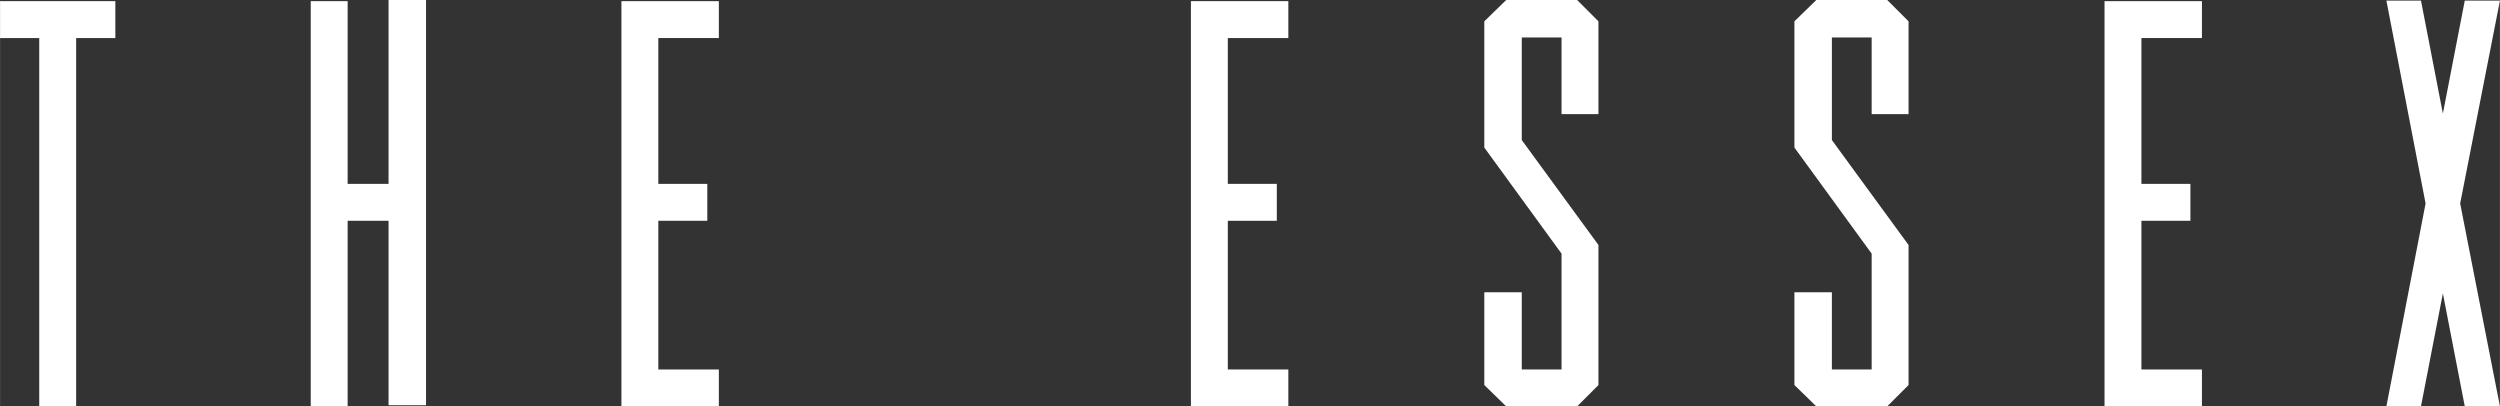
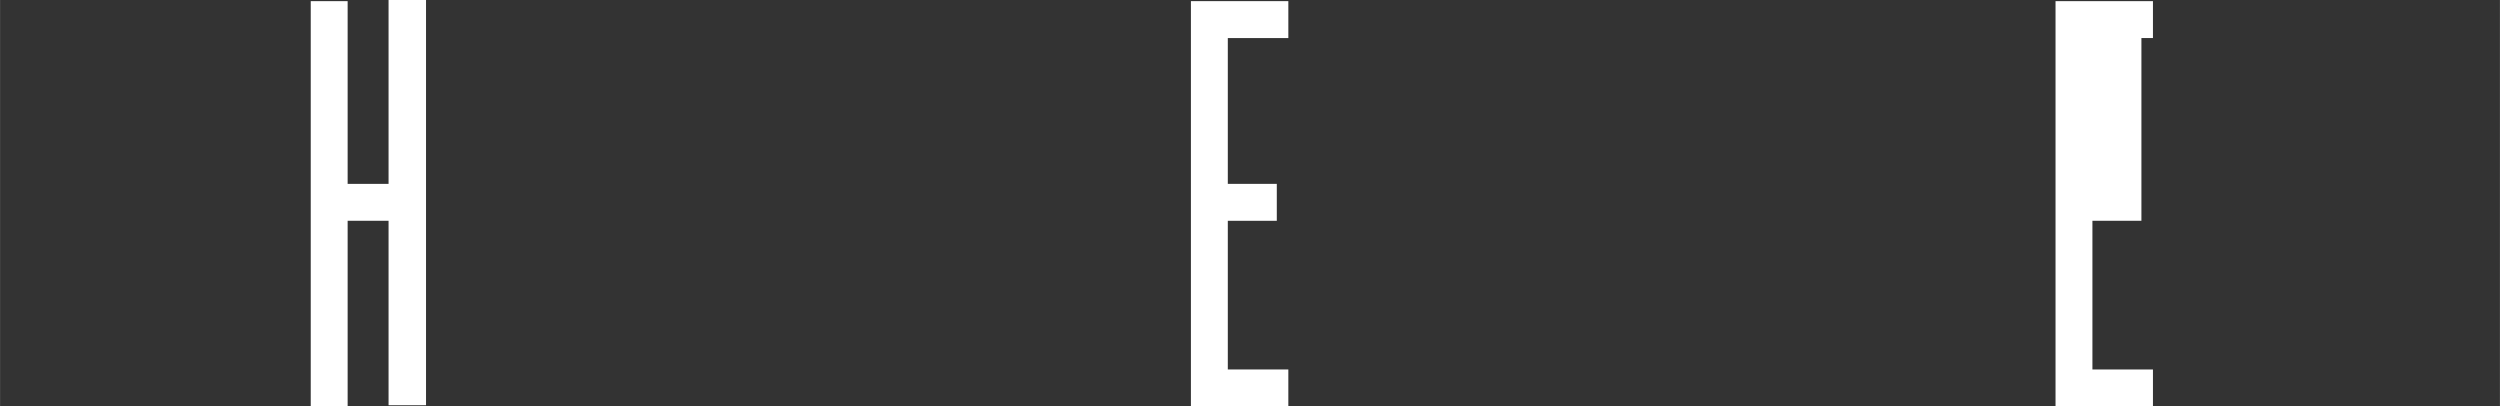
<svg xmlns="http://www.w3.org/2000/svg" id="Layer_1" width="6.644in" height="1.08in" viewBox="0 0 478.358 77.762">
  <rect x="0" y="0" width="478.358" height="77.762" fill="#333333" stroke="none" />
  <defs>
    <style>.cls-1{fill:#fff;}</style>
  </defs>
-   <path class="cls-1" d="M22.059,7.279h-7.501v70.483h-7.059V7.279H0V.22h22.059v7.059Z" />
  <path class="cls-1" d="M81.509,77.542h-7.169v-35.296h-7.831v35.516h-7.059V.22h7.059v34.966h7.831V0h7.169v77.542Z" />
-   <path class="cls-1" d="M137.542,7.279h-11.582v27.907h9.375v7.059h-9.375v28.457h11.582v7.059h-18.641V.22h18.641v7.059Z" />
  <path class="cls-1" d="M246.515,7.279h-11.582v27.907h9.375v7.059h-9.375v28.457h11.582v7.059h-18.641V.22h18.641v7.059Z" />
-   <path class="cls-1" d="M301.773,0l4.081,4.081v17.758h-7.059V7.169h-7.611v19.634l14.67,20.075v26.803l-4.081,4.081h-13.567l-4.191-4.081v-17.758h7.169v14.78h7.611v-22.171l-14.78-20.295V4.081l4.191-4.081h13.567Z" />
-   <path class="cls-1" d="M361.113,0l4.081,4.081v17.758h-7.059V7.169h-7.611v19.634l14.67,20.075v26.803l-4.081,4.081h-13.567l-4.191-4.081v-17.758h7.169v14.78h7.611v-22.171l-14.78-20.295V4.081l4.191-4.081h13.567Z" />
-   <path class="cls-1" d="M421.335,7.279h-11.582v27.907h9.375v7.059h-9.375v28.457h11.582v7.059h-18.641V.22h18.641v7.059Z" />
-   <path class="cls-1" d="M470.747,38.936l7.611,38.826h-6.728l-4.191-21.619-4.192,21.619h-6.618l7.501-38.826L456.629.11h6.618l4.192,21.619L471.63.11h6.728l-7.611,38.826Z" />
+   <path class="cls-1" d="M421.335,7.279h-11.582v27.907v7.059h-9.375v28.457h11.582v7.059h-18.641V.22h18.641v7.059Z" />
</svg>